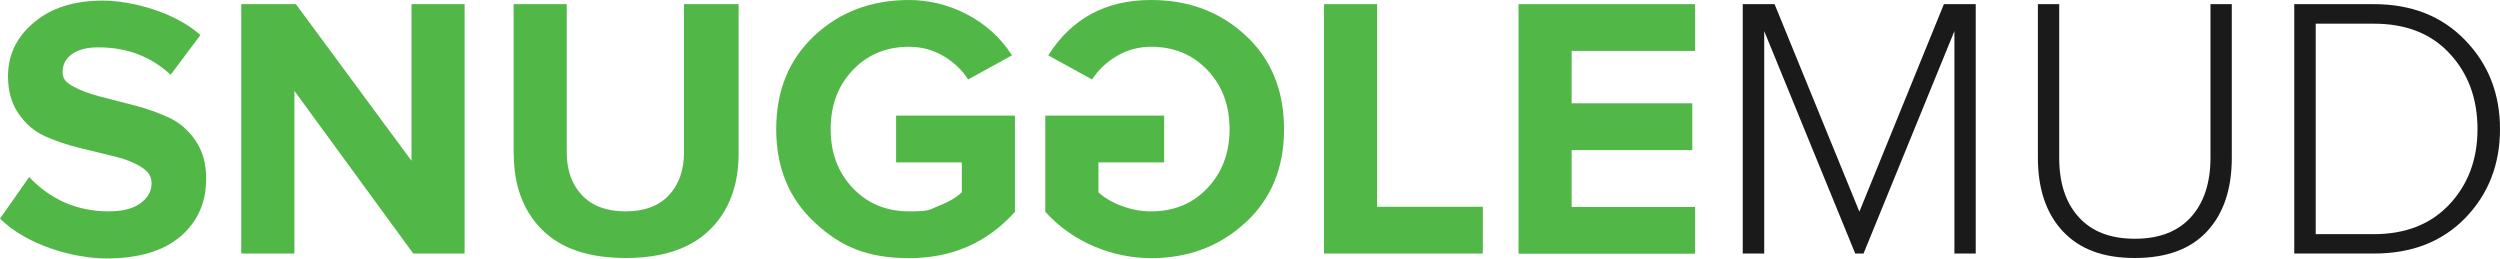
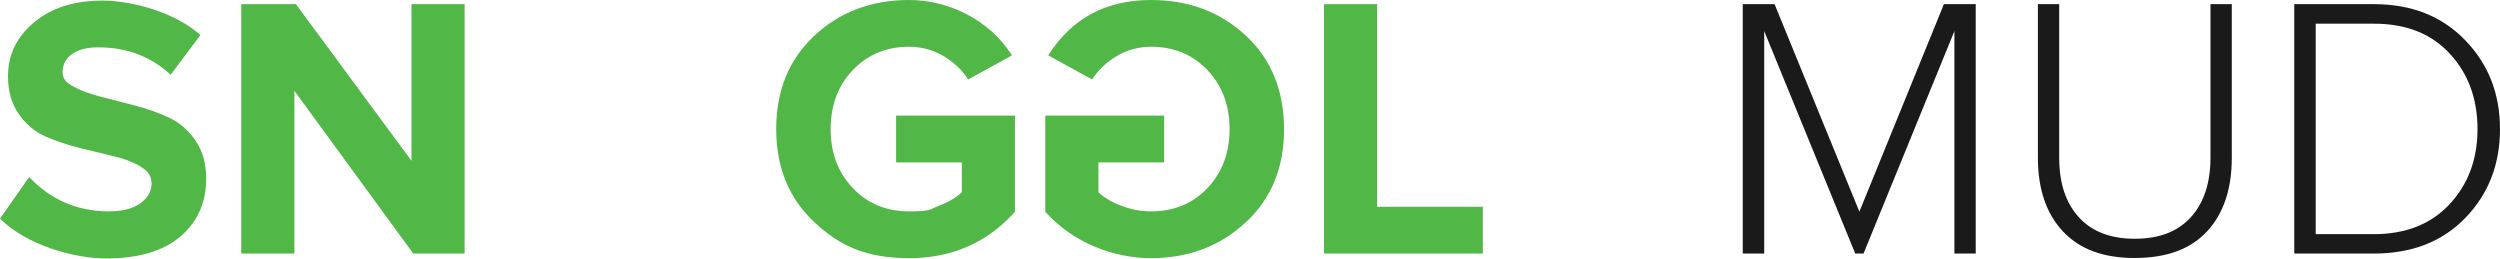
<svg xmlns="http://www.w3.org/2000/svg" width="1689" height="175" viewBox="0 0 1689 175" fill="none">
  <g clip-path="url(#clip0_4013_3)">
    <path d="M0 147.7L19.7 119.6C34.3 135 52.2 142.7 73.2 142.8C82.7 142.8 89.9 141 94.9 137.3C99.9 133.6 102.4 129.2 102.4 124C102.4 118.8 100 115.7 95.2 112.7C90.4 109.7 84.5 107.4 77.4 105.7C70.3 104 62.5 102.1 54 100C45.5 97.9 37.7 95.3 30.5 92.1C23.3 88.9 17.4 83.8 12.6 76.9C7.8 70 5.4 61.5 5.4 51.5C5.4 37.1 11.2 25 22.9 15.2C34.6 5.3 50.1 0.4 69.4 0.4C88.7 0.4 118.3 8.2 135.4 23.7L115.3 50.5C102 38.2 85.8 32 66.6 32H66.2C58.8 32 53 33.5 48.7 36.5C44.5 39.5 42.3 43.5 42.3 48.5C42.3 53.5 44.7 55.8 49.6 58.5C54.5 61.1 60.4 63.4 67.5 65.2C74.6 67 82.3 69 90.8 71.2C99.2 73.4 107 76.1 114.2 79.5C121.4 82.8 127.3 88 132.1 95C136.9 102 139.3 110.5 139.3 120.6C139.3 136.8 133.5 149.8 122 159.7C110.4 169.6 93.7 174.6 71.7 174.6C49.7 174.6 17.8 165.5 0 147.7Z" fill="#51B848" />
    <path d="M163 171.3V2.8H199.9L278 108.6V2.8H313.9V171.3H279.2L198.9 61.4V171.3H163Z" fill="#51B848" />
-     <path d="M347 103.8V2.8H382.9V103C382.9 115.1 386.4 124.8 393.3 132C400.2 139.2 410 142.8 422.6 142.8C435.2 142.8 445 139.2 451.8 132C458.6 124.8 462.1 115.1 462.1 103V2.8H499V103.8C499 125.3 492.5 142.5 479.6 155.2C466.6 167.9 447.7 174.3 422.7 174.3C397.7 174.3 378.9 167.9 366.2 155.2C353.5 142.5 347.1 125.3 347.1 103.8H347Z" fill="#51B848" />
    <path d="M524.4 87.3C524.4 61.2 533 40.2 550.2 24.1C567.4 8 588.8 0 614.3 0C639.8 0 667.9 12.5 683.7 37.4L654.1 53.7C649.9 47.2 644.3 41.9 637.3 37.8C630.3 33.7 622.6 31.6 614.2 31.6C598.9 31.6 586.2 36.8 576.2 47.3C566.2 57.8 561.2 71 561.2 87.2C561.2 103.4 566.2 116.6 576.2 127.1C586.2 137.6 598.9 142.8 614.2 142.8C629.5 142.8 627.8 141.5 634.4 139C640.9 136.5 646.1 133.4 649.8 129.9V109.7H605.4V78.1H685.7V143.1C666.9 164 643.1 174.4 614.3 174.4C585.5 174.4 567.6 166.4 550.3 150.2C533 134.1 524.4 113.1 524.4 87.2V87.3Z" fill="#51B848" />
    <path d="M841.6 150.2C824.3 166.3 803 174.4 777.6 174.4C752.2 174.4 725 164 706.2 143.1V78.1H786.5V109.7H742.1V129.9C745.8 133.4 750.9 136.5 757.5 139C764 141.5 770.8 142.8 777.7 142.8C793.1 142.8 805.8 137.6 815.7 127.1C825.7 116.6 830.7 103.3 830.7 87.2C830.7 71.1 825.7 57.8 815.7 47.3C805.7 36.8 793 31.6 777.7 31.6C769.3 31.6 761.6 33.7 754.6 37.8C747.6 41.9 742 47.2 737.8 53.7L708.2 37.4C723.9 12.5 747.1 0 777.6 0C803.1 0 824.4 8 841.7 24.1C858.9 40.1 867.5 61.2 867.5 87.3C867.5 113.4 858.9 134.2 841.6 150.3V150.2Z" fill="#51B848" />
    <path d="M894.5 171.3V2.8H930.4V139.7H1001.8V171.3H894.5Z" fill="#51B848" />
-     <path d="M1025.9 171.3V2.8H1145.2V34.4H1061.8V69.8H1143.3V101.4H1061.8V139.8H1145.2V171.4H1025.9V171.3Z" fill="#51B848" />
    <path d="M1177.4 171.3V2.8H1198.9L1256.2 143L1313.3 2.8H1334.8V171.3H1320.4V21L1259 171.3H1253.4L1191.9 21V171.3H1177.5H1177.4Z" fill="#1A1A1A" />
    <path d="M1376.8 106.7V2.8H1391.2V106.5C1391.2 123.7 1395.6 137.1 1404.5 146.8C1413.3 156.5 1425.9 161.3 1442.3 161.3C1458.7 161.3 1471.2 156.5 1480.1 146.8C1488.9 137.1 1493.4 123.7 1493.4 106.5V2.8H1507.8V106.6C1507.8 127.8 1502.2 144.4 1491 156.4C1479.8 168.4 1463.6 174.3 1442.2 174.3C1420.8 174.3 1404.9 168.3 1393.6 156.2C1382.4 144.2 1376.8 127.6 1376.8 106.6V106.7Z" fill="#1A1A1A" />
    <path d="M1550 171.3V2.8H1603.8C1629.2 2.8 1649.8 10.9 1665.5 27.2C1681.2 43.4 1689 63.4 1689 87.2C1689 111 1681.2 131.1 1665.6 147.2C1650 163.3 1629.4 171.3 1603.8 171.3H1550ZM1564.4 158.2H1603.7C1625.2 158.2 1642.3 151.5 1654.9 138C1667.5 124.5 1673.8 107.6 1673.8 87.2C1673.8 66.8 1667.6 49.8 1655.1 36.3C1642.6 22.7 1625.5 16 1603.8 16H1564.5V158.3L1564.4 158.2Z" fill="#1A1A1A" />
  </g>
  <defs>
    <clipPath id="clip0_4013_3">
      <rect width="1688.9" height="174.4" fill="white" />
    </clipPath>
  </defs>
</svg>